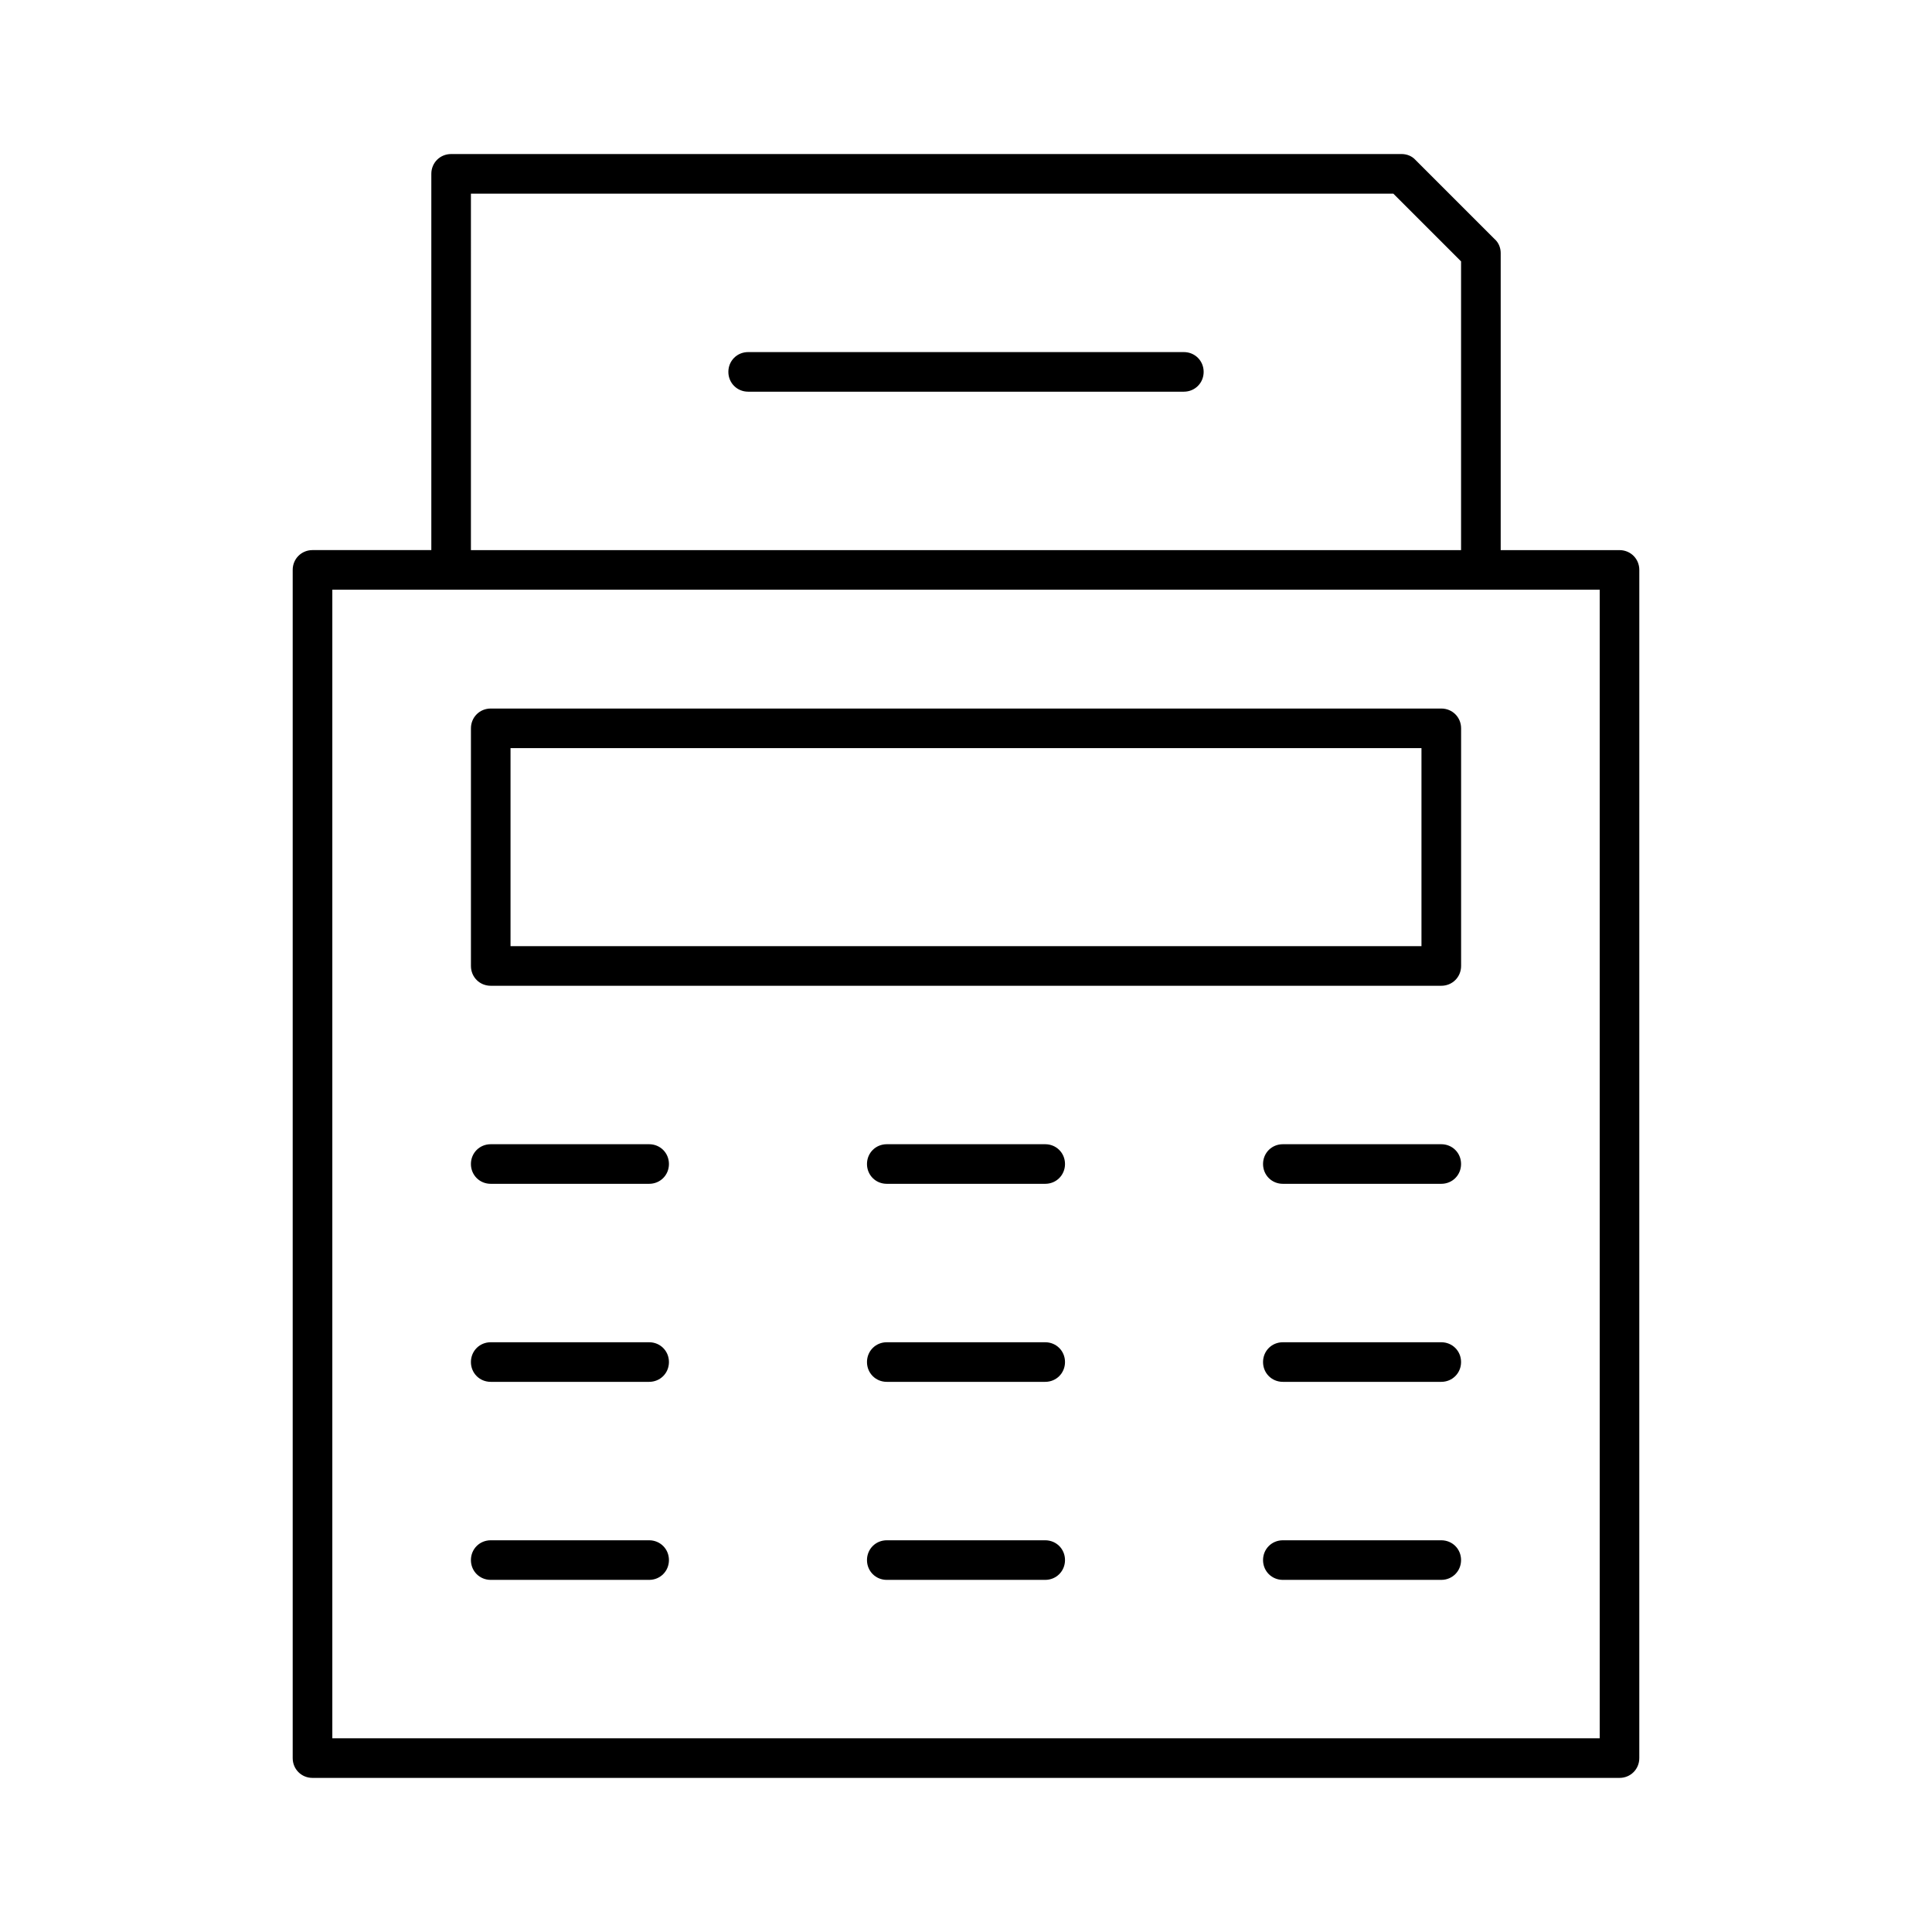
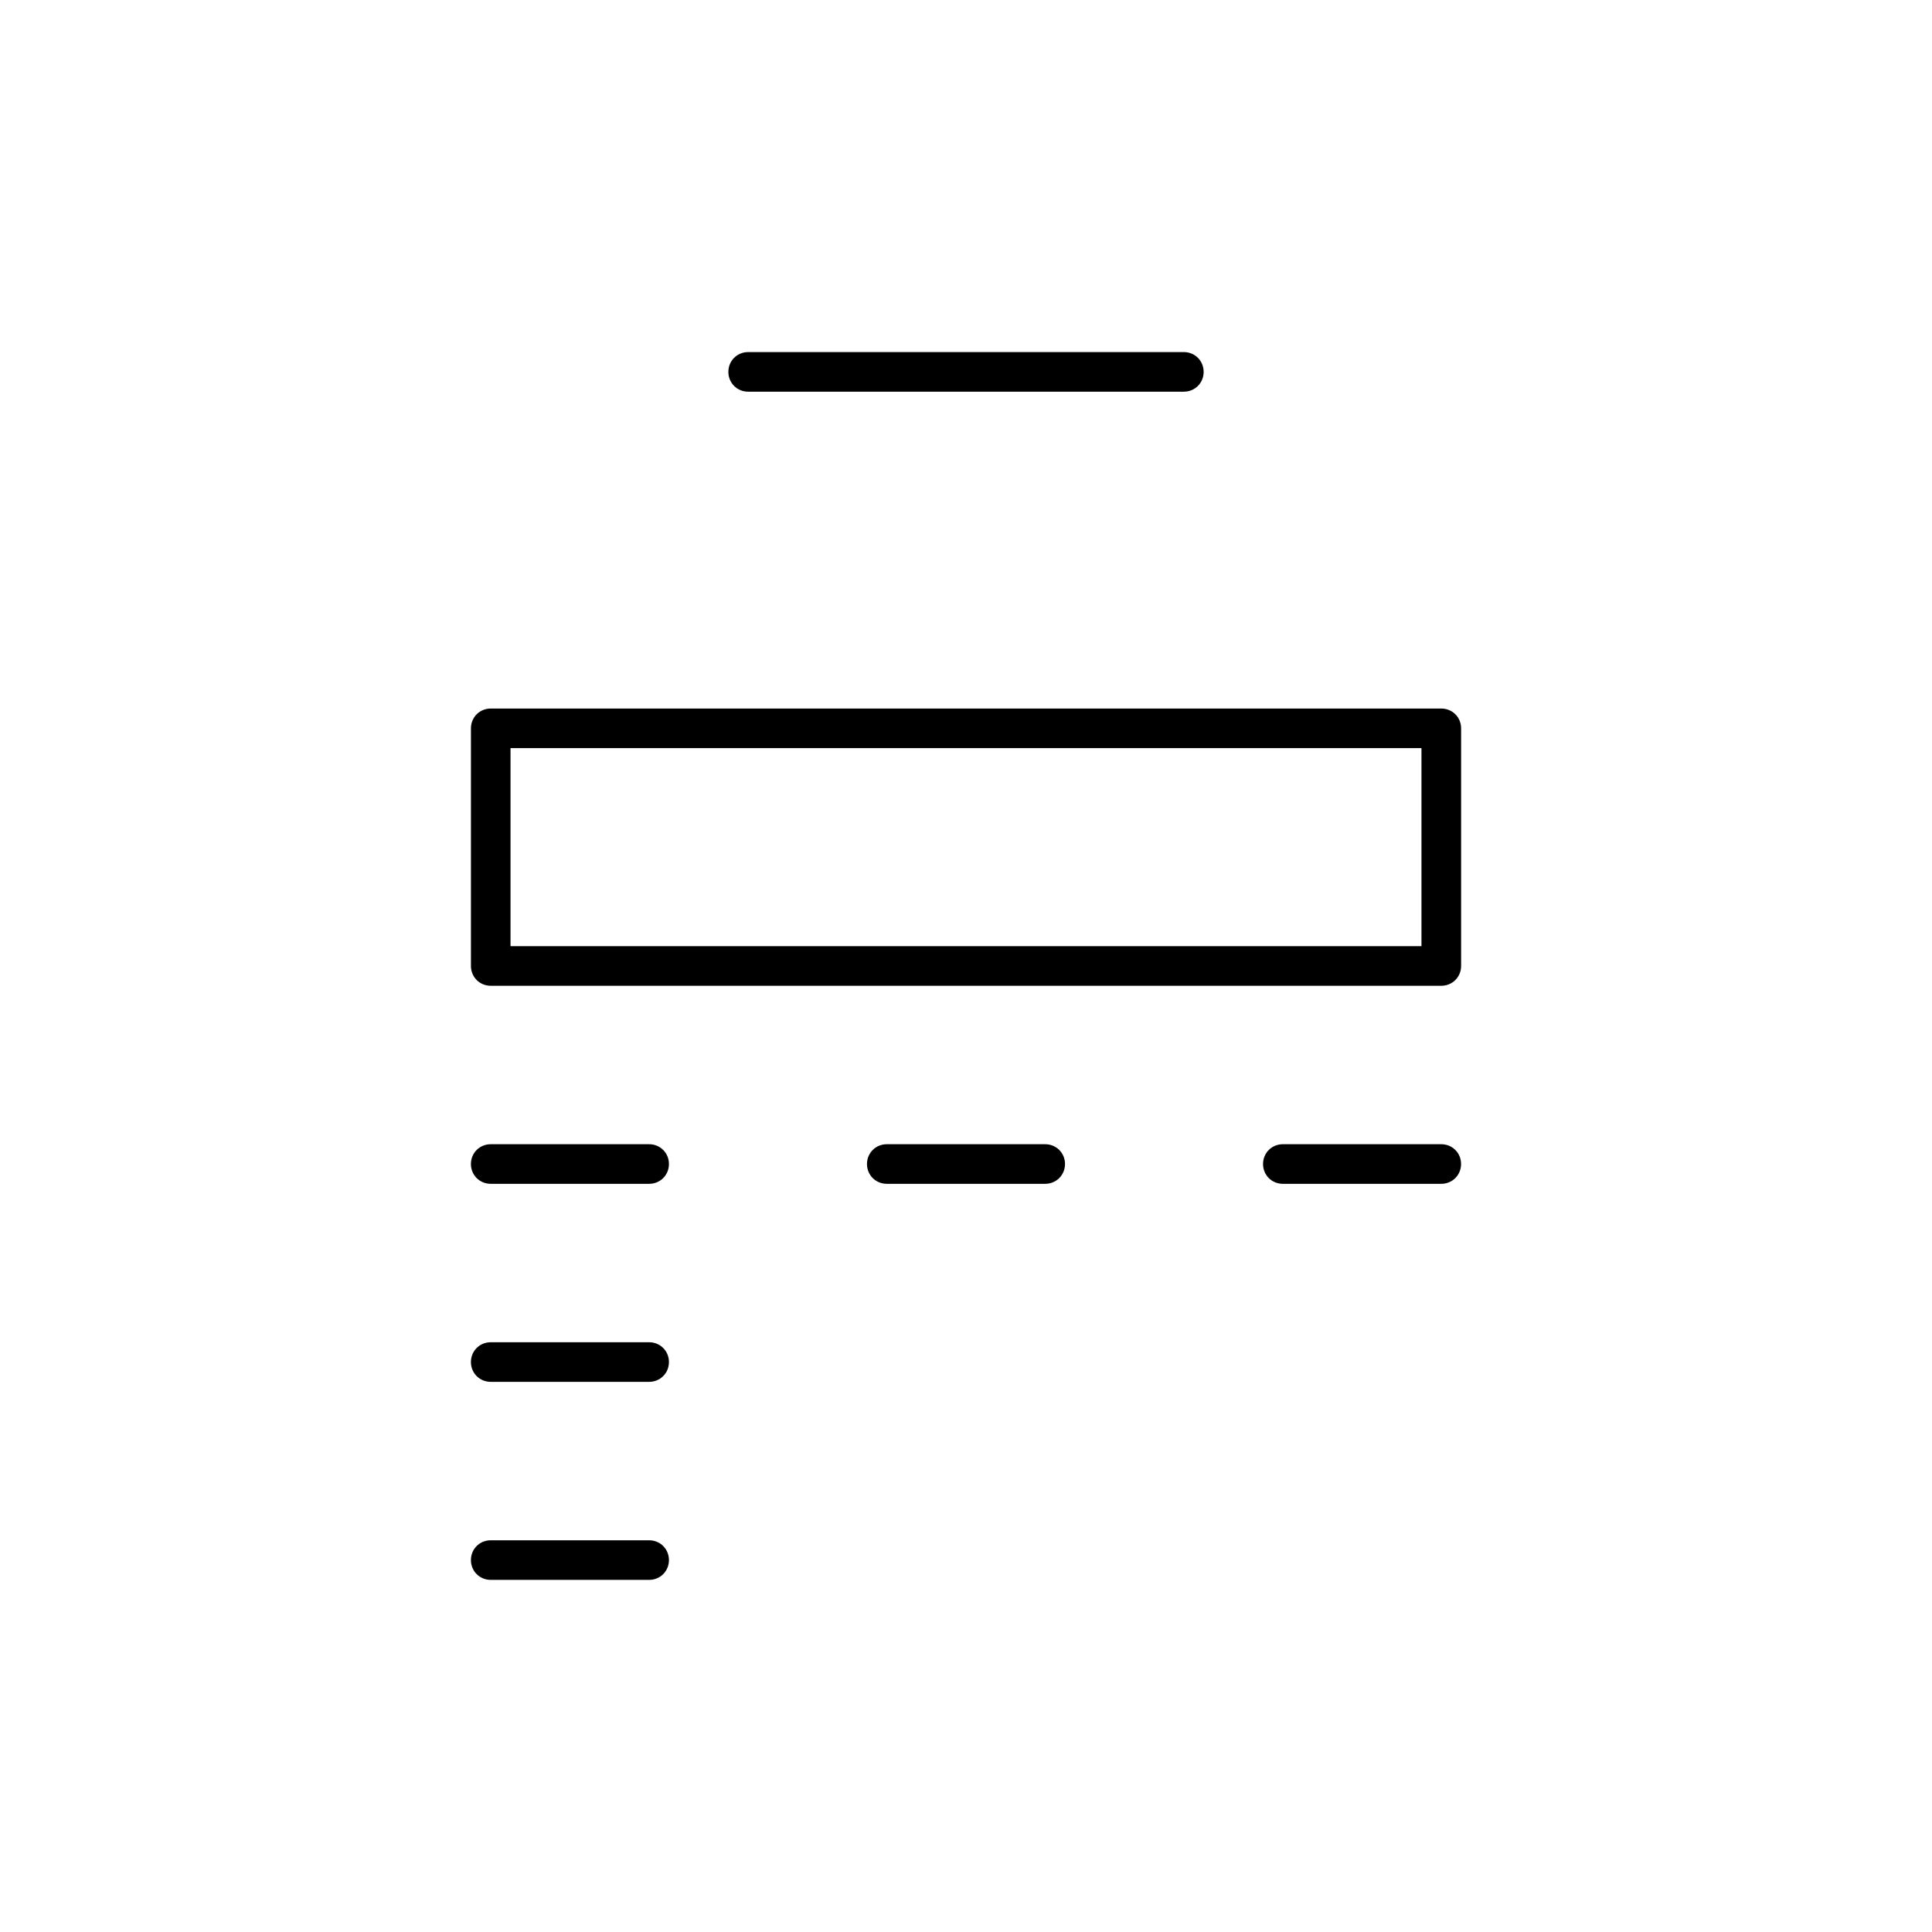
<svg xmlns="http://www.w3.org/2000/svg" fill="#000000" width="800px" height="800px" version="1.1" viewBox="144 144 512 512">
  <g>
    <path d="m525.95 331.77h-251.9c-2.938 0-5.246 2.309-5.246 5.246v62.977c0 2.938 2.309 5.246 5.246 5.246h251.91c2.938 0 5.246-2.309 5.246-5.246v-62.977c0-2.938-2.309-5.246-5.25-5.246zm-5.246 62.977h-241.41v-52.48h241.41z" />
    <path d="m342.27 247.8h115.46c2.938 0 5.25-2.309 5.25-5.246s-2.309-5.246-5.246-5.246h-115.46c-2.941-0.004-5.25 2.309-5.25 5.246s2.309 5.246 5.246 5.246z" />
-     <path d="m540.12 207.39-20.992-20.992c-0.945-1.047-2.309-1.574-3.676-1.574h-251.9c-2.938 0-5.246 2.309-5.246 5.246v99.711h-31.488c-2.941 0.004-5.25 2.312-5.25 5.254v314.88c0 2.938 2.309 5.246 5.246 5.246h346.37c2.938 0 5.246-2.309 5.246-5.246l0.004-314.88c0-2.938-2.309-5.246-5.246-5.246h-31.488v-78.723c0-1.363-0.523-2.731-1.574-3.676zm-271.32-12.07h244.45l17.949 17.949v76.516h-262.4zm299.14 104.96v304.39h-335.87v-304.39z" />
    <path d="m316.03 447.23h-41.984c-2.938 0-5.246 2.309-5.246 5.246s2.309 5.246 5.246 5.246h41.984c2.938 0 5.246-2.309 5.246-5.246s-2.309-5.246-5.246-5.246z" />
    <path d="m316.03 499.71h-41.984c-2.938 0-5.246 2.309-5.246 5.246s2.309 5.246 5.246 5.246h41.984c2.938 0 5.246-2.309 5.246-5.246s-2.309-5.246-5.246-5.246z" />
    <path d="m316.03 552.19h-41.984c-2.938 0-5.246 2.309-5.246 5.246s2.309 5.246 5.246 5.246h41.984c2.938 0 5.246-2.309 5.246-5.246s-2.309-5.246-5.246-5.246z" />
    <path d="m420.99 447.23h-41.984c-2.938 0-5.246 2.309-5.246 5.246s2.309 5.246 5.246 5.246h41.984c2.938 0 5.246-2.309 5.246-5.246s-2.309-5.246-5.246-5.246z" />
-     <path d="m420.99 499.71h-41.984c-2.938 0-5.246 2.309-5.246 5.246s2.309 5.246 5.246 5.246h41.984c2.938 0 5.246-2.309 5.246-5.246s-2.309-5.246-5.246-5.246z" />
-     <path d="m420.99 552.19h-41.984c-2.938 0-5.246 2.309-5.246 5.246s2.309 5.246 5.246 5.246h41.984c2.938 0 5.246-2.309 5.246-5.246s-2.309-5.246-5.246-5.246z" />
    <path d="m525.95 447.23h-41.984c-2.938 0-5.246 2.309-5.246 5.246s2.309 5.246 5.246 5.246h41.984c2.938 0 5.246-2.309 5.246-5.246 0.004-2.938-2.305-5.246-5.246-5.246z" />
-     <path d="m525.95 499.71h-41.984c-2.938 0-5.246 2.309-5.246 5.246s2.309 5.246 5.246 5.246h41.984c2.938 0 5.246-2.309 5.246-5.246 0.004-2.938-2.305-5.246-5.246-5.246z" />
-     <path d="m525.95 552.19h-41.984c-2.938 0-5.246 2.309-5.246 5.246s2.309 5.246 5.246 5.246h41.984c2.938 0 5.246-2.309 5.246-5.246 0.004-2.938-2.305-5.246-5.246-5.246z" />
  </g>
</svg>